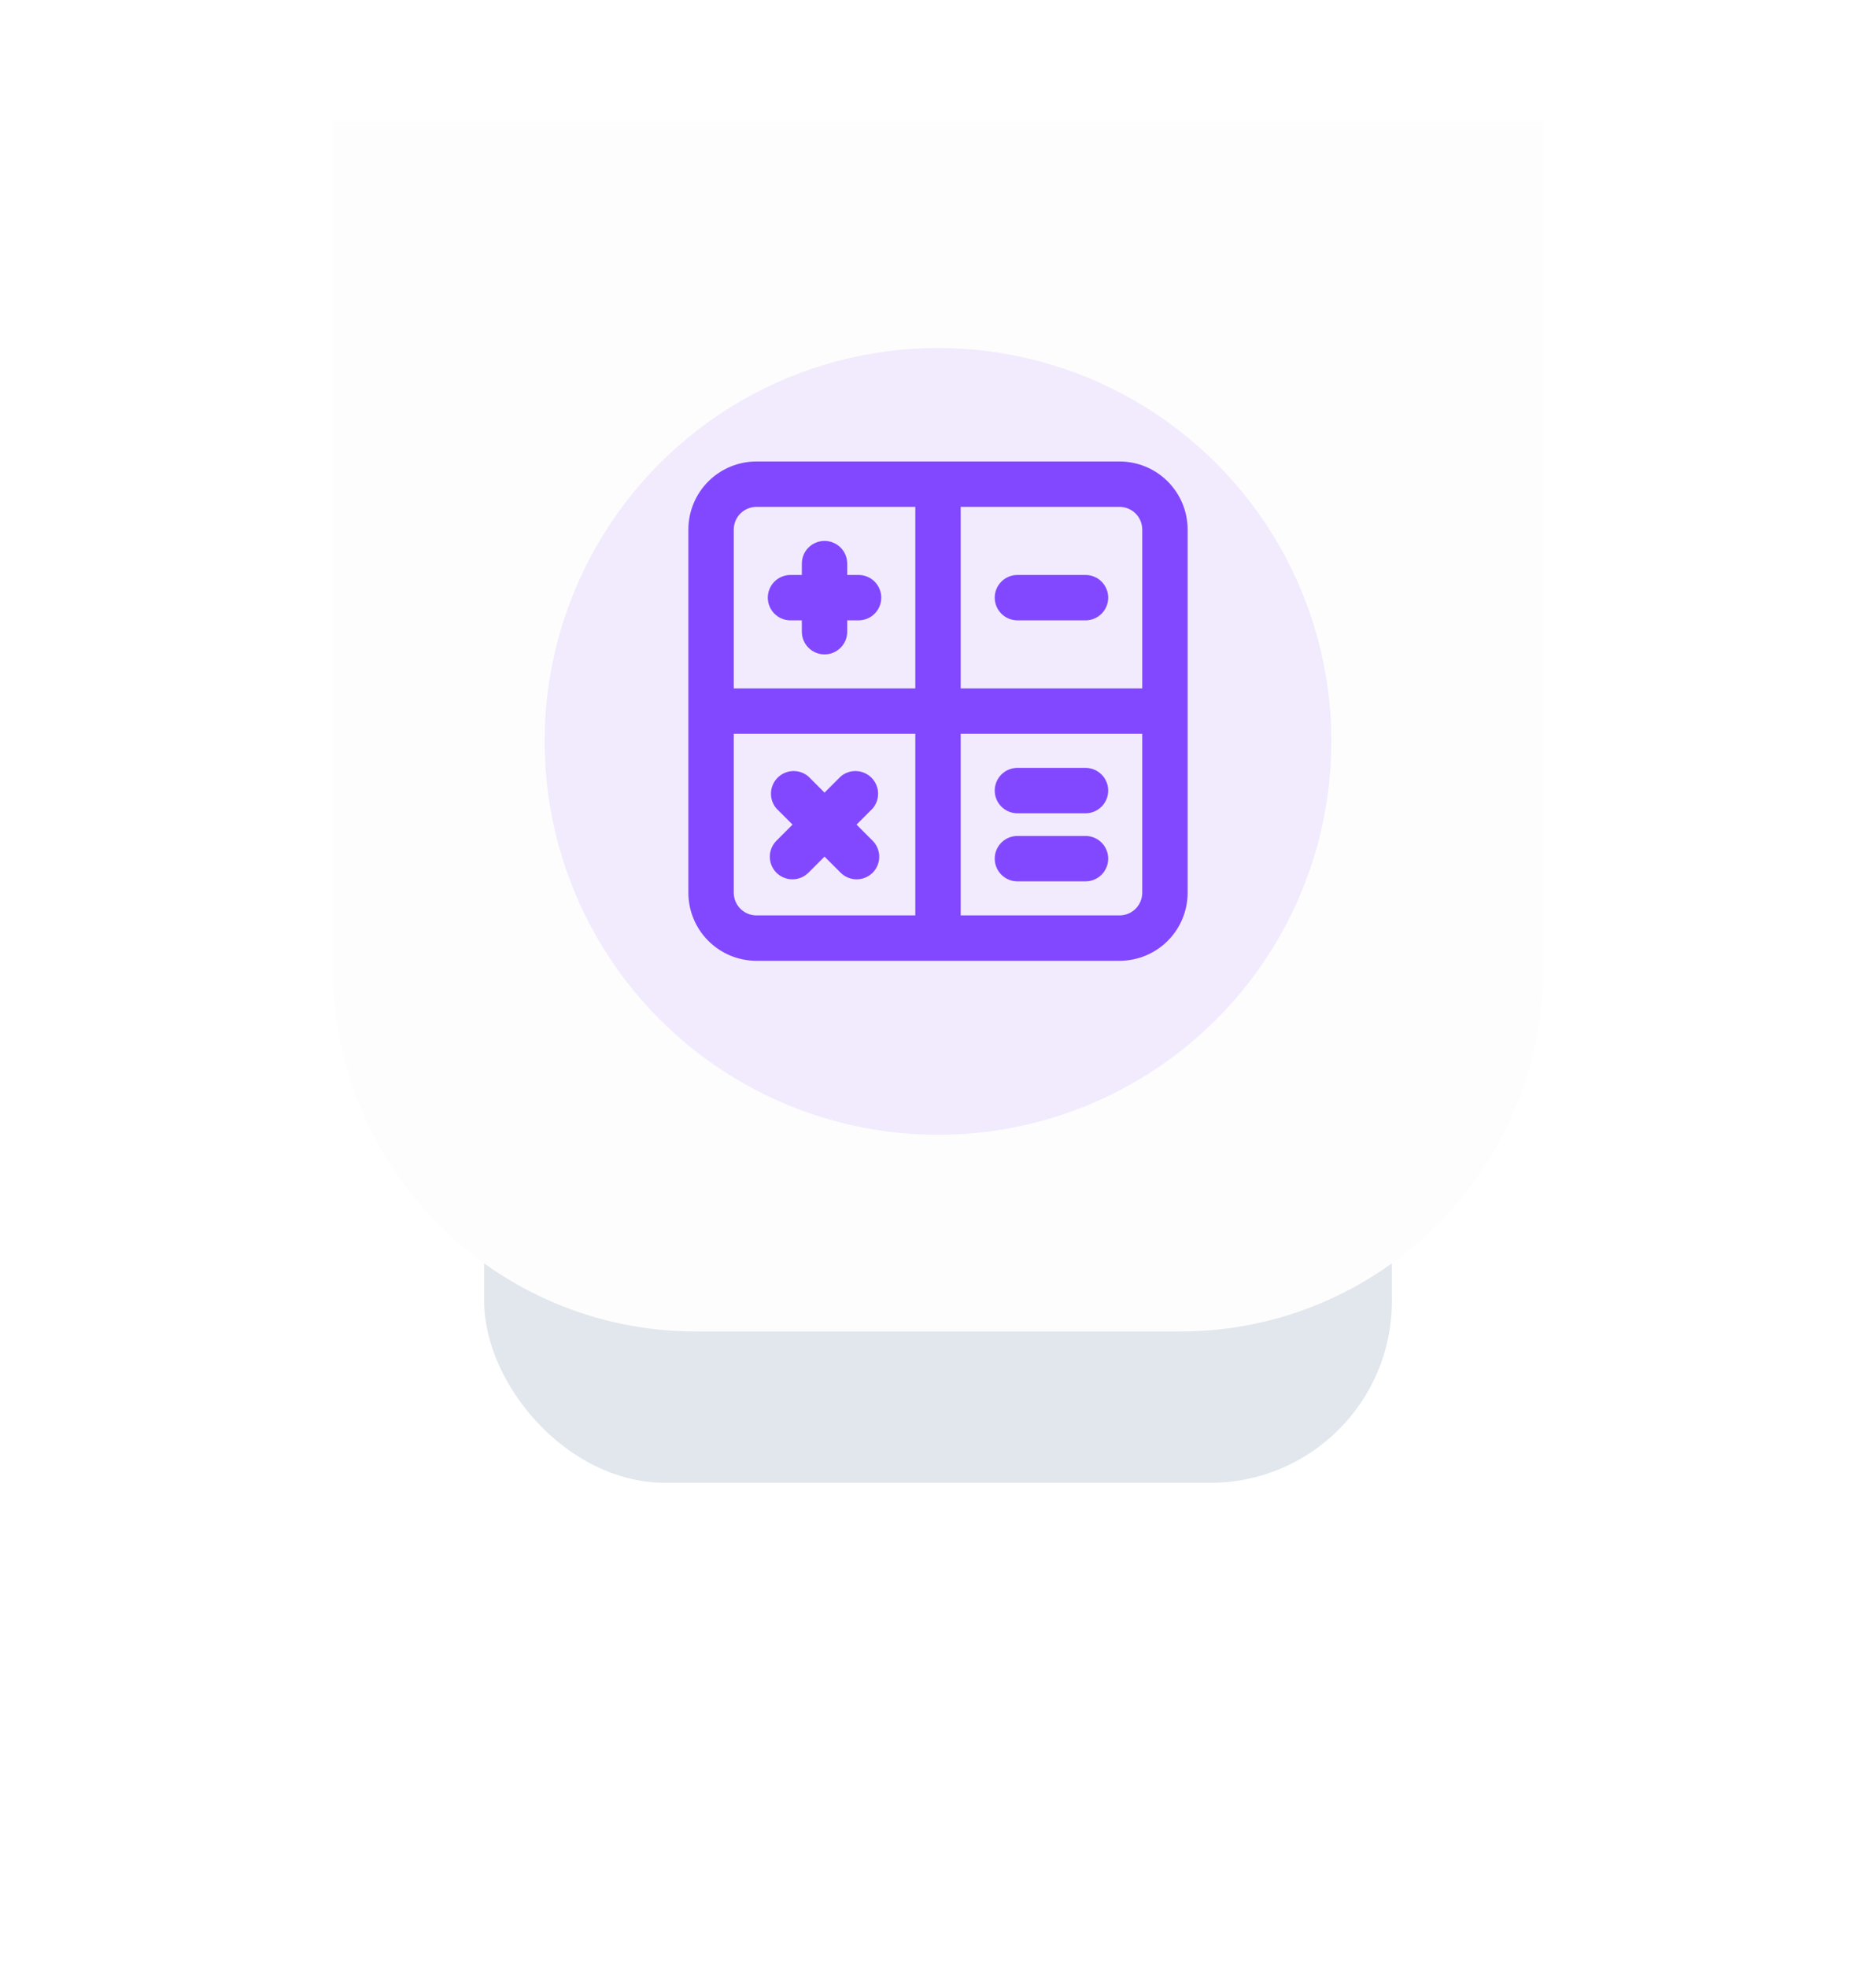
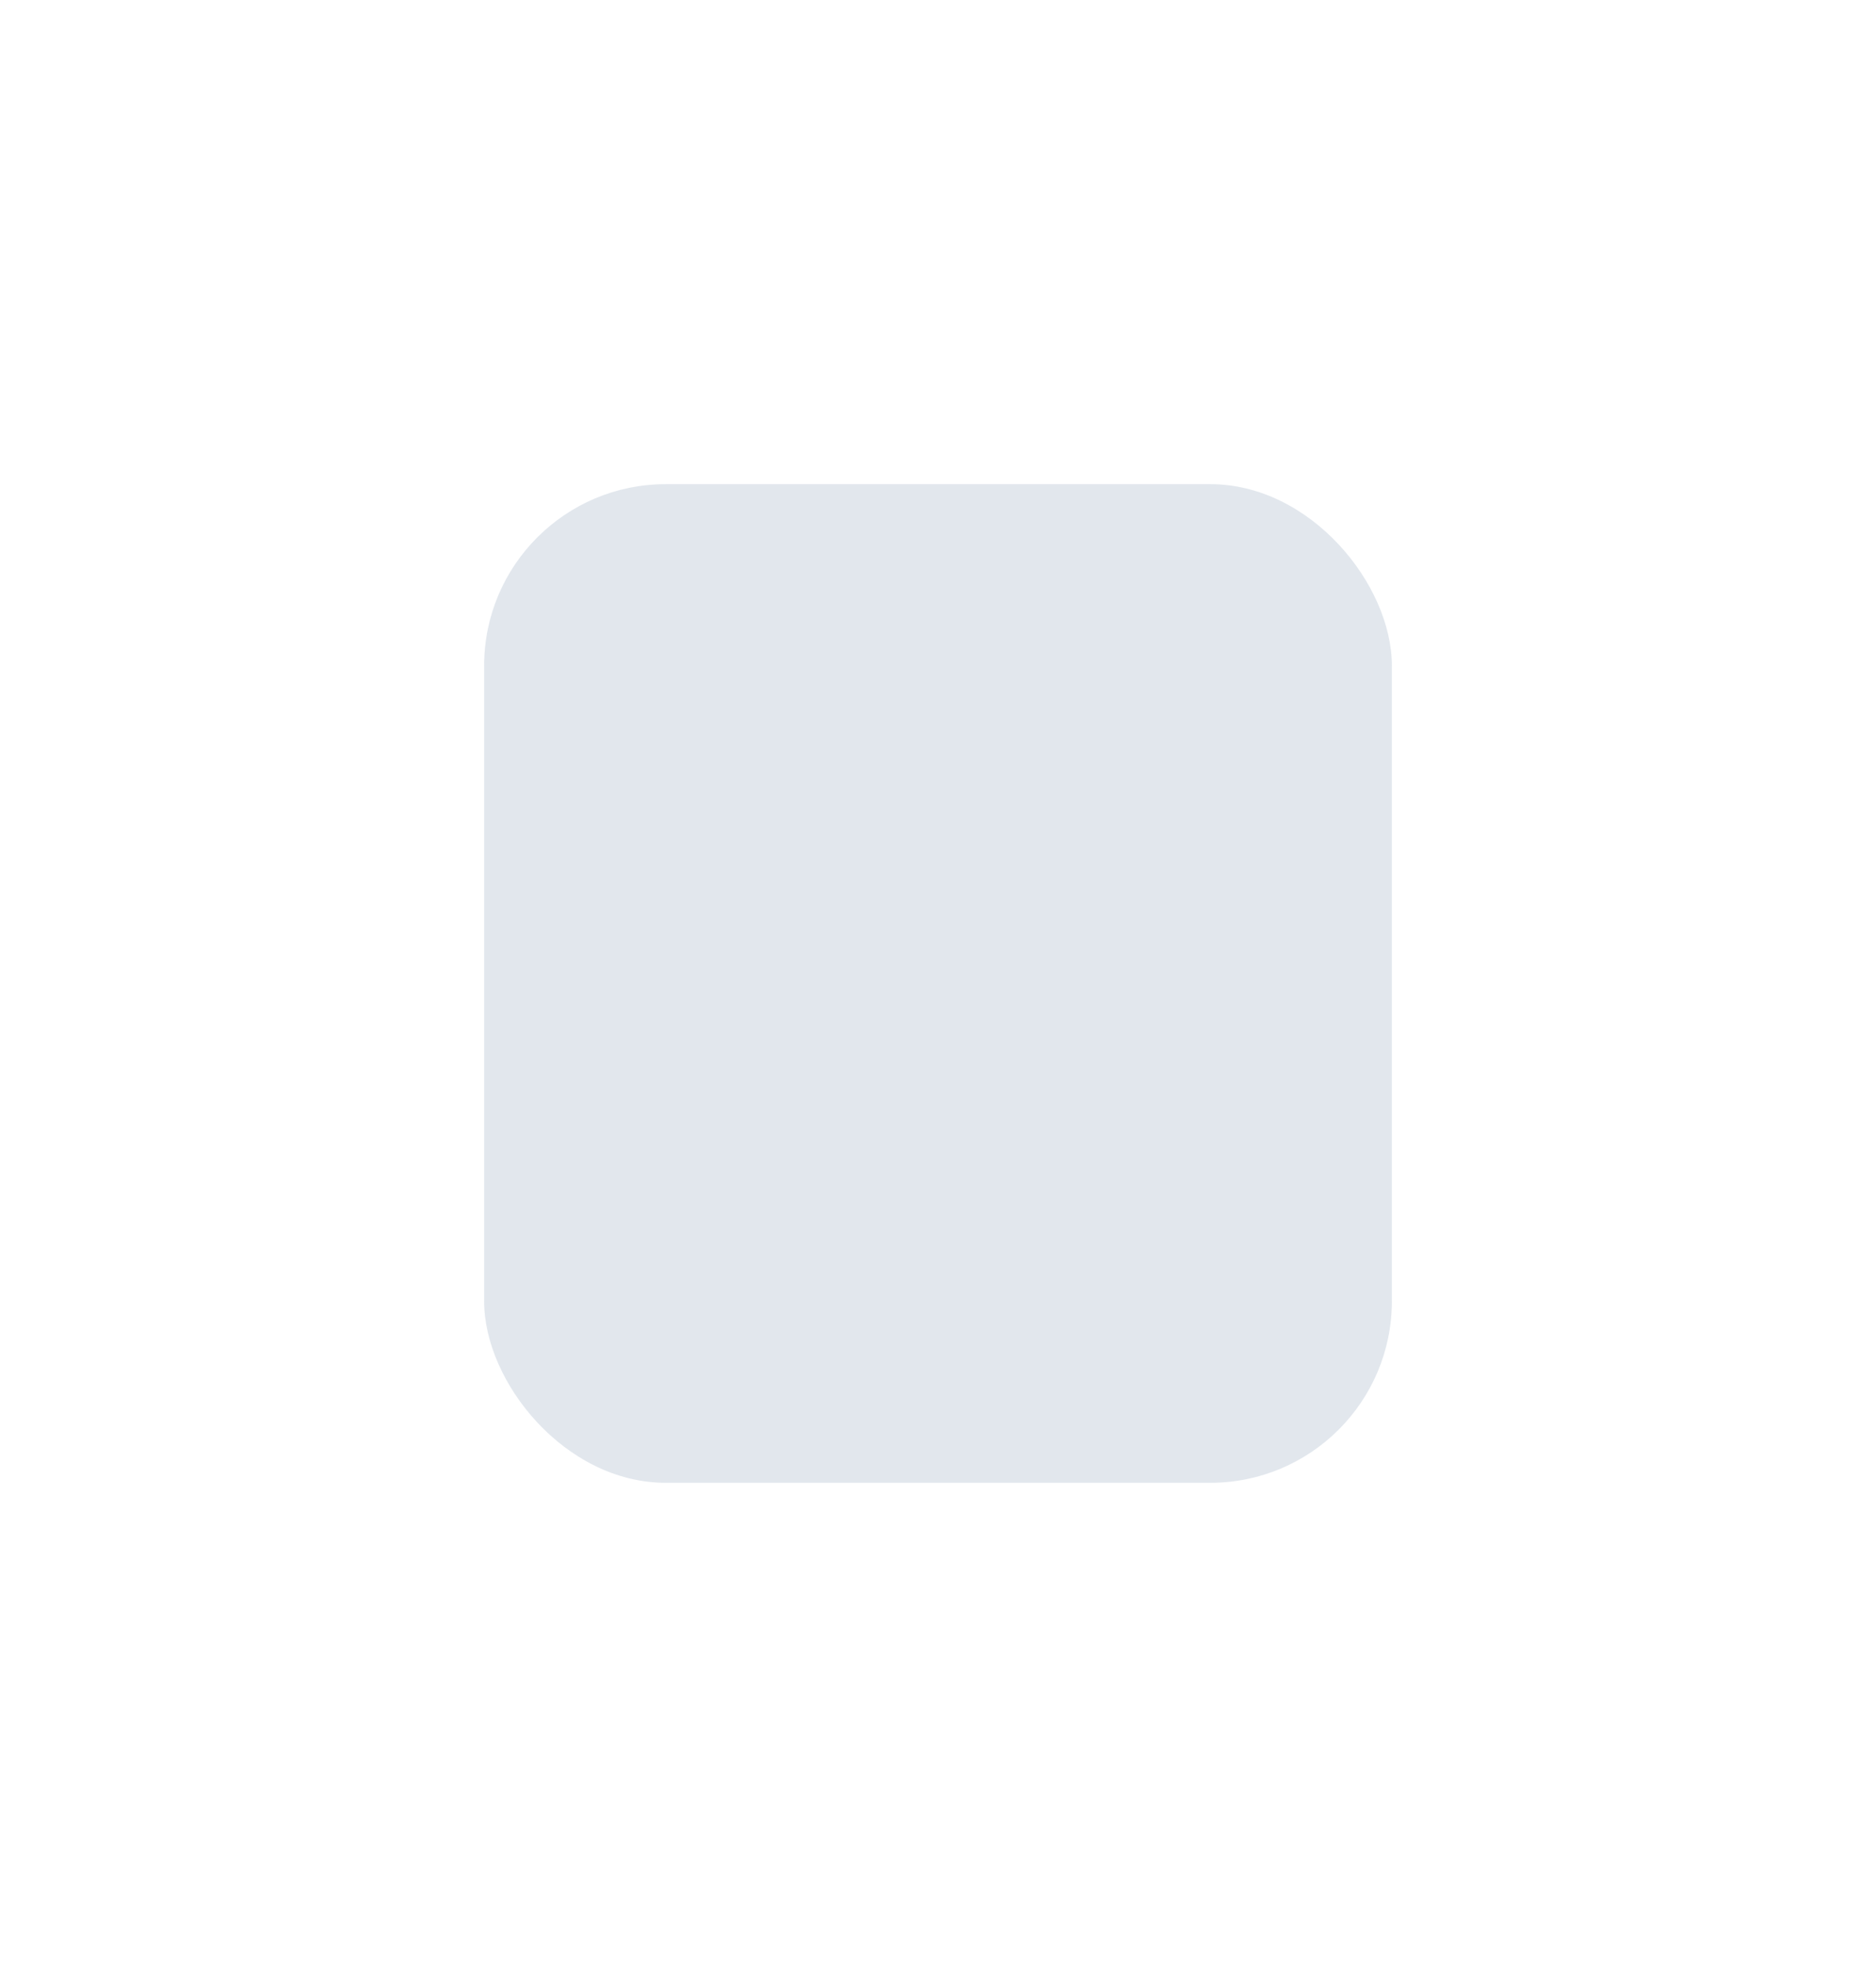
<svg xmlns="http://www.w3.org/2000/svg" width="124" height="130" viewBox="0 0 124 130" fill="none">
  <g opacity="0.3" filter="url(#filter0_f_11479_18254)">
    <rect x="32" y="32" width="60" height="66" rx="12" fill="#9DAFC4" />
  </g>
-   <path d="M22 8H102V64C102 77.255 91.255 88 78 88H46C32.745 88 22 77.255 22 64V8Z" fill="#FDFDFD" />
  <g opacity="0.1" filter="url(#filter1_d_11479_18254)">
-     <circle cx="62" cy="48" r="26" fill="#8248FF" />
-   </g>
-   <path d="M52.25 41H53V41.75C53 42.148 53.158 42.529 53.439 42.811C53.721 43.092 54.102 43.25 54.5 43.25C54.898 43.25 55.279 43.092 55.561 42.811C55.842 42.529 56 42.148 56 41.75V41H56.75C57.148 41 57.529 40.842 57.811 40.561C58.092 40.279 58.25 39.898 58.25 39.5C58.25 39.102 58.092 38.721 57.811 38.439C57.529 38.158 57.148 38 56.75 38H56V37.25C56 36.852 55.842 36.471 55.561 36.189C55.279 35.908 54.898 35.75 54.5 35.75C54.102 35.75 53.721 35.908 53.439 36.189C53.158 36.471 53 36.852 53 37.25V38H52.25C51.852 38 51.471 38.158 51.189 38.439C50.908 38.721 50.75 39.102 50.75 39.5C50.75 39.898 50.908 40.279 51.189 40.561C51.471 40.842 51.852 41 52.25 41ZM51.32 57.68C51.601 57.959 51.981 58.116 52.377 58.116C52.774 58.116 53.154 57.959 53.435 57.68L54.5 56.615L55.565 57.68C55.846 57.959 56.226 58.116 56.623 58.116C57.019 58.116 57.399 57.959 57.68 57.68C57.959 57.399 58.116 57.019 58.116 56.623C58.116 56.226 57.959 55.846 57.68 55.565L56.615 54.5L57.68 53.435C57.926 53.148 58.054 52.779 58.04 52.401C58.025 52.024 57.868 51.666 57.601 51.399C57.334 51.132 56.976 50.975 56.599 50.96C56.221 50.946 55.852 51.074 55.565 51.32L54.5 52.385L53.435 51.32C53.148 51.074 52.779 50.946 52.401 50.96C52.024 50.975 51.666 51.132 51.399 51.399C51.132 51.666 50.975 52.024 50.96 52.401C50.946 52.779 51.074 53.148 51.32 53.435L52.385 54.5L51.32 55.565C51.041 55.846 50.884 56.226 50.884 56.623C50.884 57.019 51.041 57.399 51.32 57.68ZM74 30.5H50C48.806 30.5 47.662 30.974 46.818 31.818C45.974 32.662 45.5 33.806 45.5 35V59C45.5 60.194 45.974 61.338 46.818 62.182C47.662 63.026 48.806 63.5 50 63.5H74C75.194 63.5 76.338 63.026 77.182 62.182C78.026 61.338 78.5 60.194 78.5 59V35C78.5 33.806 78.026 32.662 77.182 31.818C76.338 30.974 75.194 30.5 74 30.5ZM60.5 60.5H50C49.602 60.5 49.221 60.342 48.939 60.061C48.658 59.779 48.5 59.398 48.5 59V48.5H60.5V60.5ZM60.5 45.5H48.5V35C48.5 34.602 48.658 34.221 48.939 33.939C49.221 33.658 49.602 33.5 50 33.5H60.5V45.5ZM75.5 59C75.5 59.398 75.342 59.779 75.061 60.061C74.779 60.342 74.398 60.5 74 60.5H63.5V48.5H75.5V59ZM75.5 45.5H63.5V33.5H74C74.398 33.5 74.779 33.658 75.061 33.939C75.342 34.221 75.5 34.602 75.5 35V45.5ZM67.25 53.75H71.75C72.148 53.75 72.529 53.592 72.811 53.311C73.092 53.029 73.25 52.648 73.25 52.25C73.25 51.852 73.092 51.471 72.811 51.189C72.529 50.908 72.148 50.75 71.75 50.75H67.25C66.852 50.75 66.471 50.908 66.189 51.189C65.908 51.471 65.75 51.852 65.75 52.25C65.75 52.648 65.908 53.029 66.189 53.311C66.471 53.592 66.852 53.75 67.25 53.75ZM71.75 38H67.25C66.852 38 66.471 38.158 66.189 38.439C65.908 38.721 65.75 39.102 65.75 39.5C65.75 39.898 65.908 40.279 66.189 40.561C66.471 40.842 66.852 41 67.25 41H71.75C72.148 41 72.529 40.842 72.811 40.561C73.092 40.279 73.25 39.898 73.25 39.5C73.25 39.102 73.092 38.721 72.811 38.439C72.529 38.158 72.148 38 71.75 38ZM67.25 58.25H71.75C72.148 58.25 72.529 58.092 72.811 57.811C73.092 57.529 73.25 57.148 73.25 56.75C73.25 56.352 73.092 55.971 72.811 55.689C72.529 55.408 72.148 55.25 71.75 55.25H67.25C66.852 55.25 66.471 55.408 66.189 55.689C65.908 55.971 65.75 56.352 65.75 56.75C65.75 57.148 65.908 57.529 66.189 57.811C66.471 58.092 66.852 58.25 67.25 58.25Z" fill="#8248FF" />
+     </g>
  <defs>
    <filter id="filter0_f_11479_18254" x="0" y="0" width="124" height="130" filterUnits="userSpaceOnUse" color-interpolation-filters="sRGB">
      <feGaussianBlur stdDeviation="16" result="effect1_foregroundBlur_11479_18254" />
    </filter>
    <filter id="filter1_d_11479_18254" x="31" y="18" width="62" height="62" filterUnits="userSpaceOnUse" color-interpolation-filters="sRGB">
      <feOffset dy="1" />
      <feGaussianBlur stdDeviation="2.5" />
    </filter>
  </defs>
</svg>